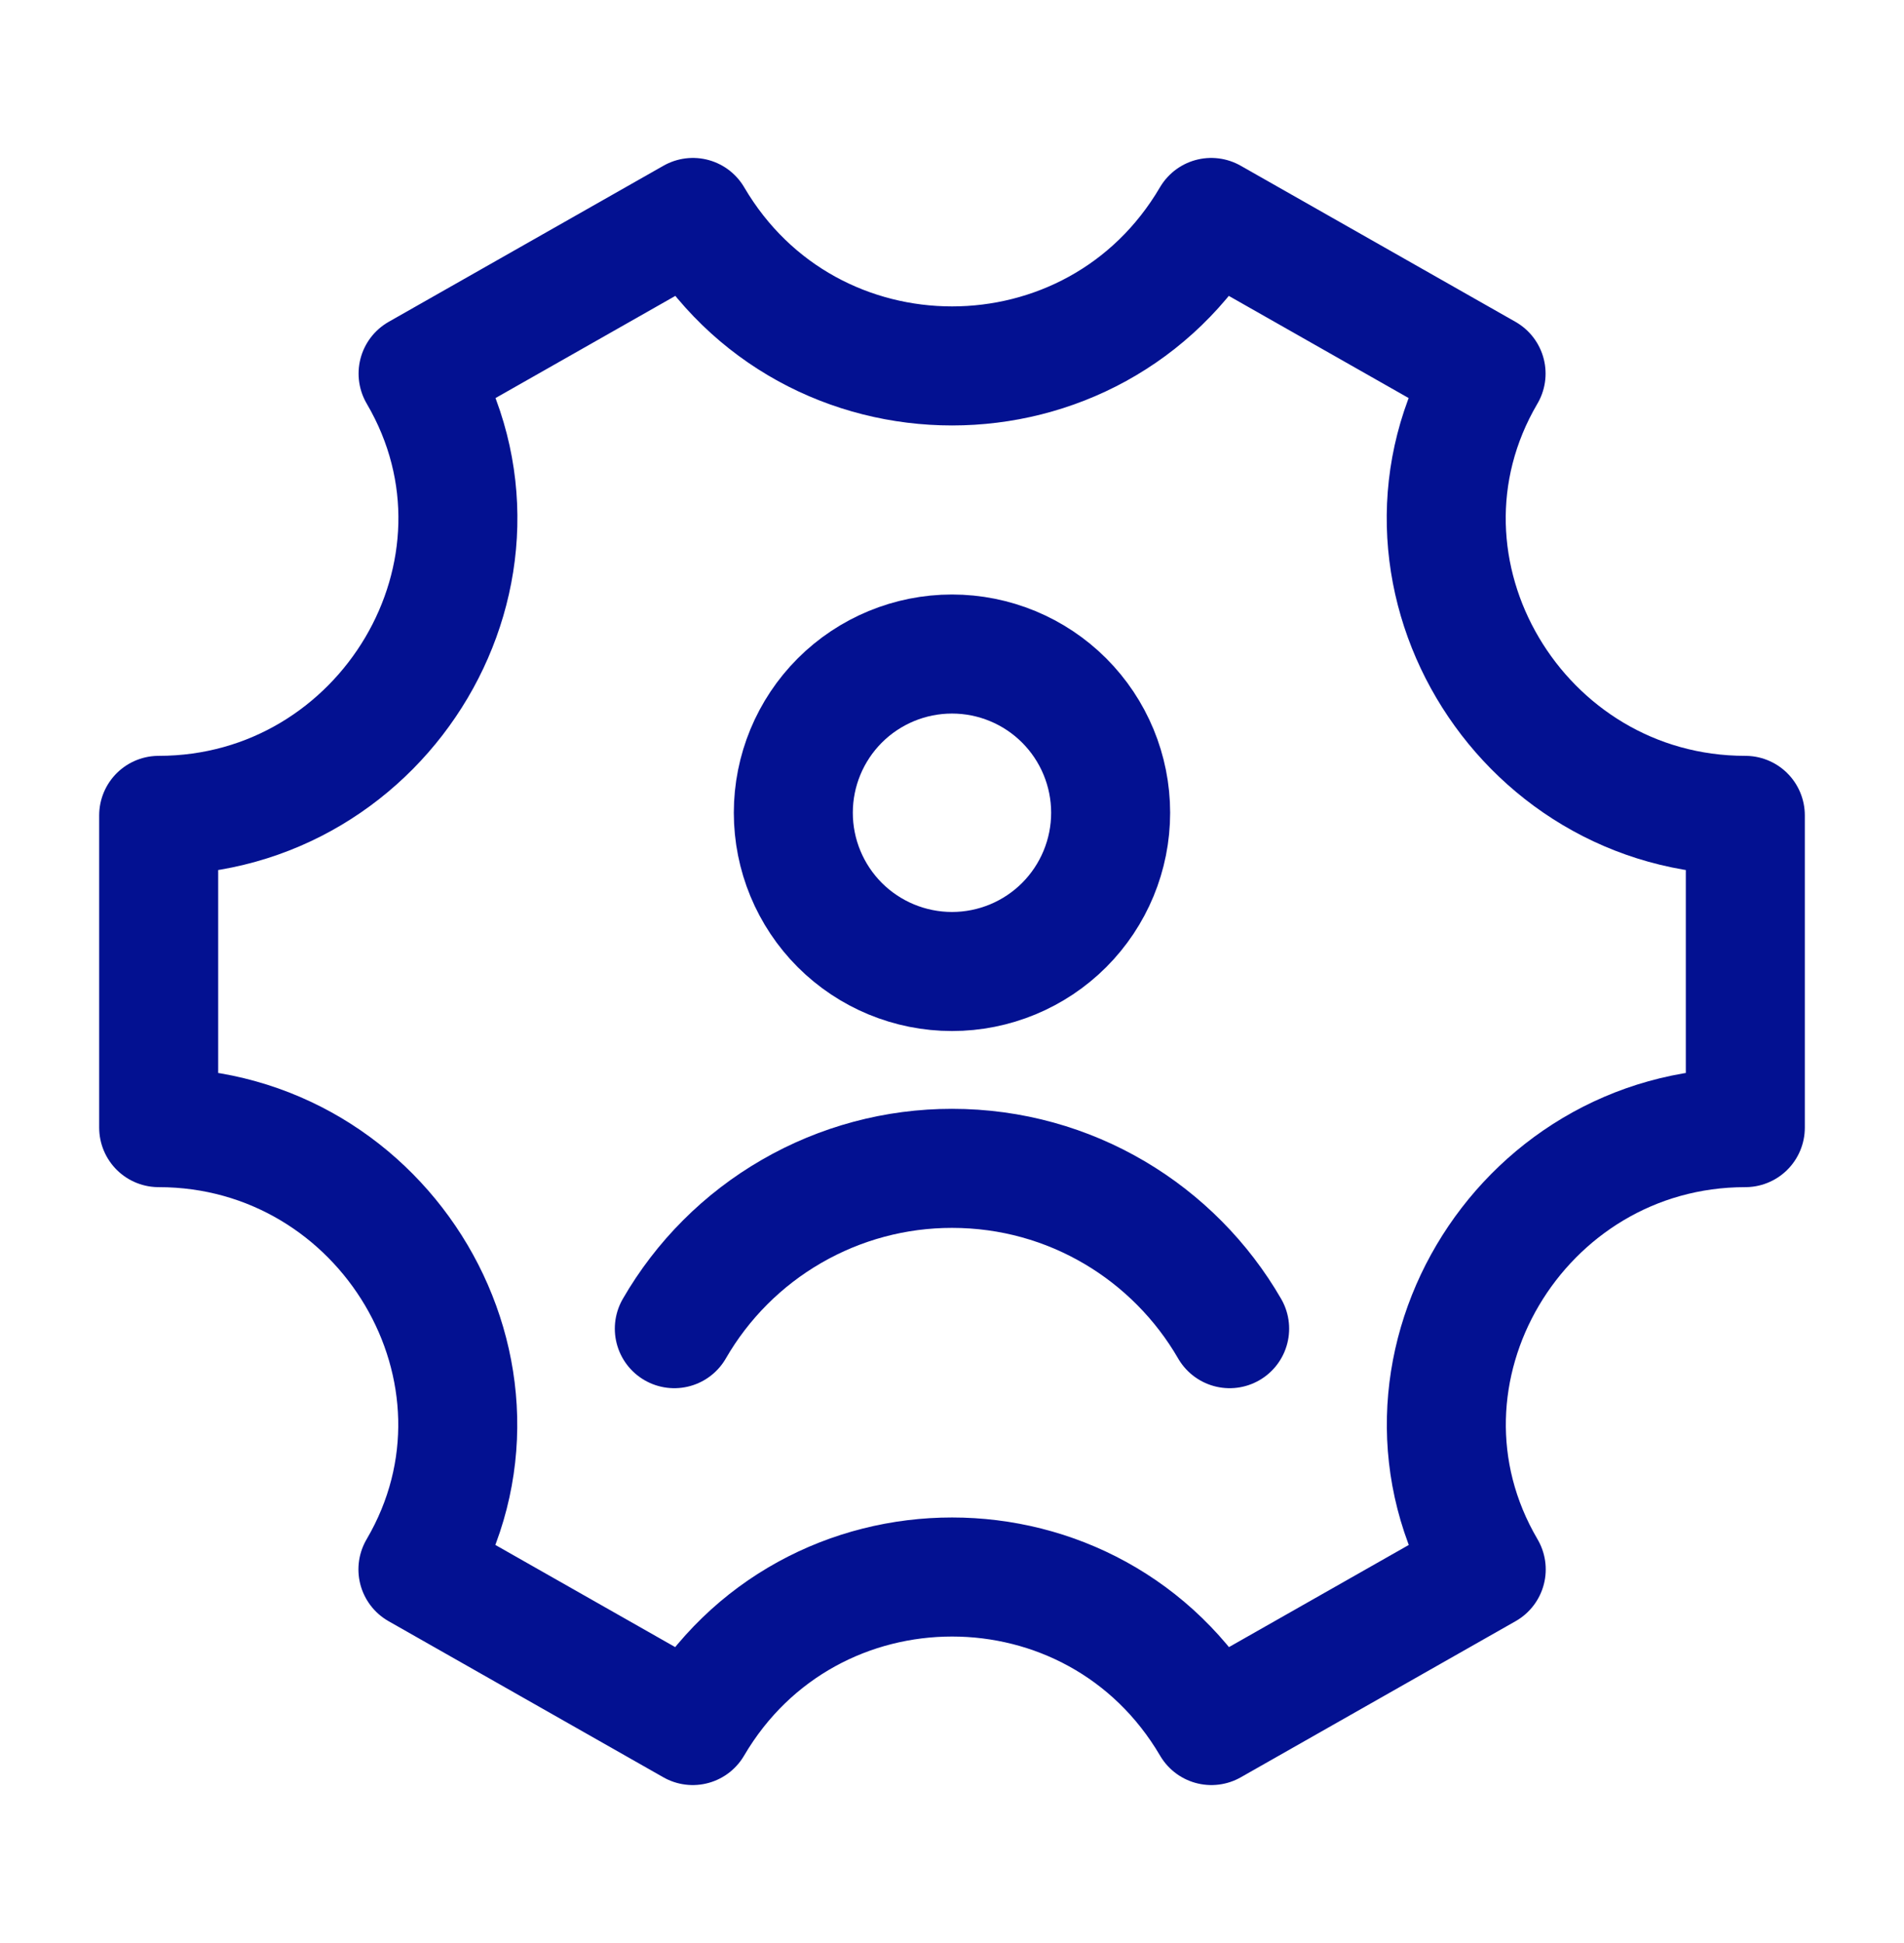
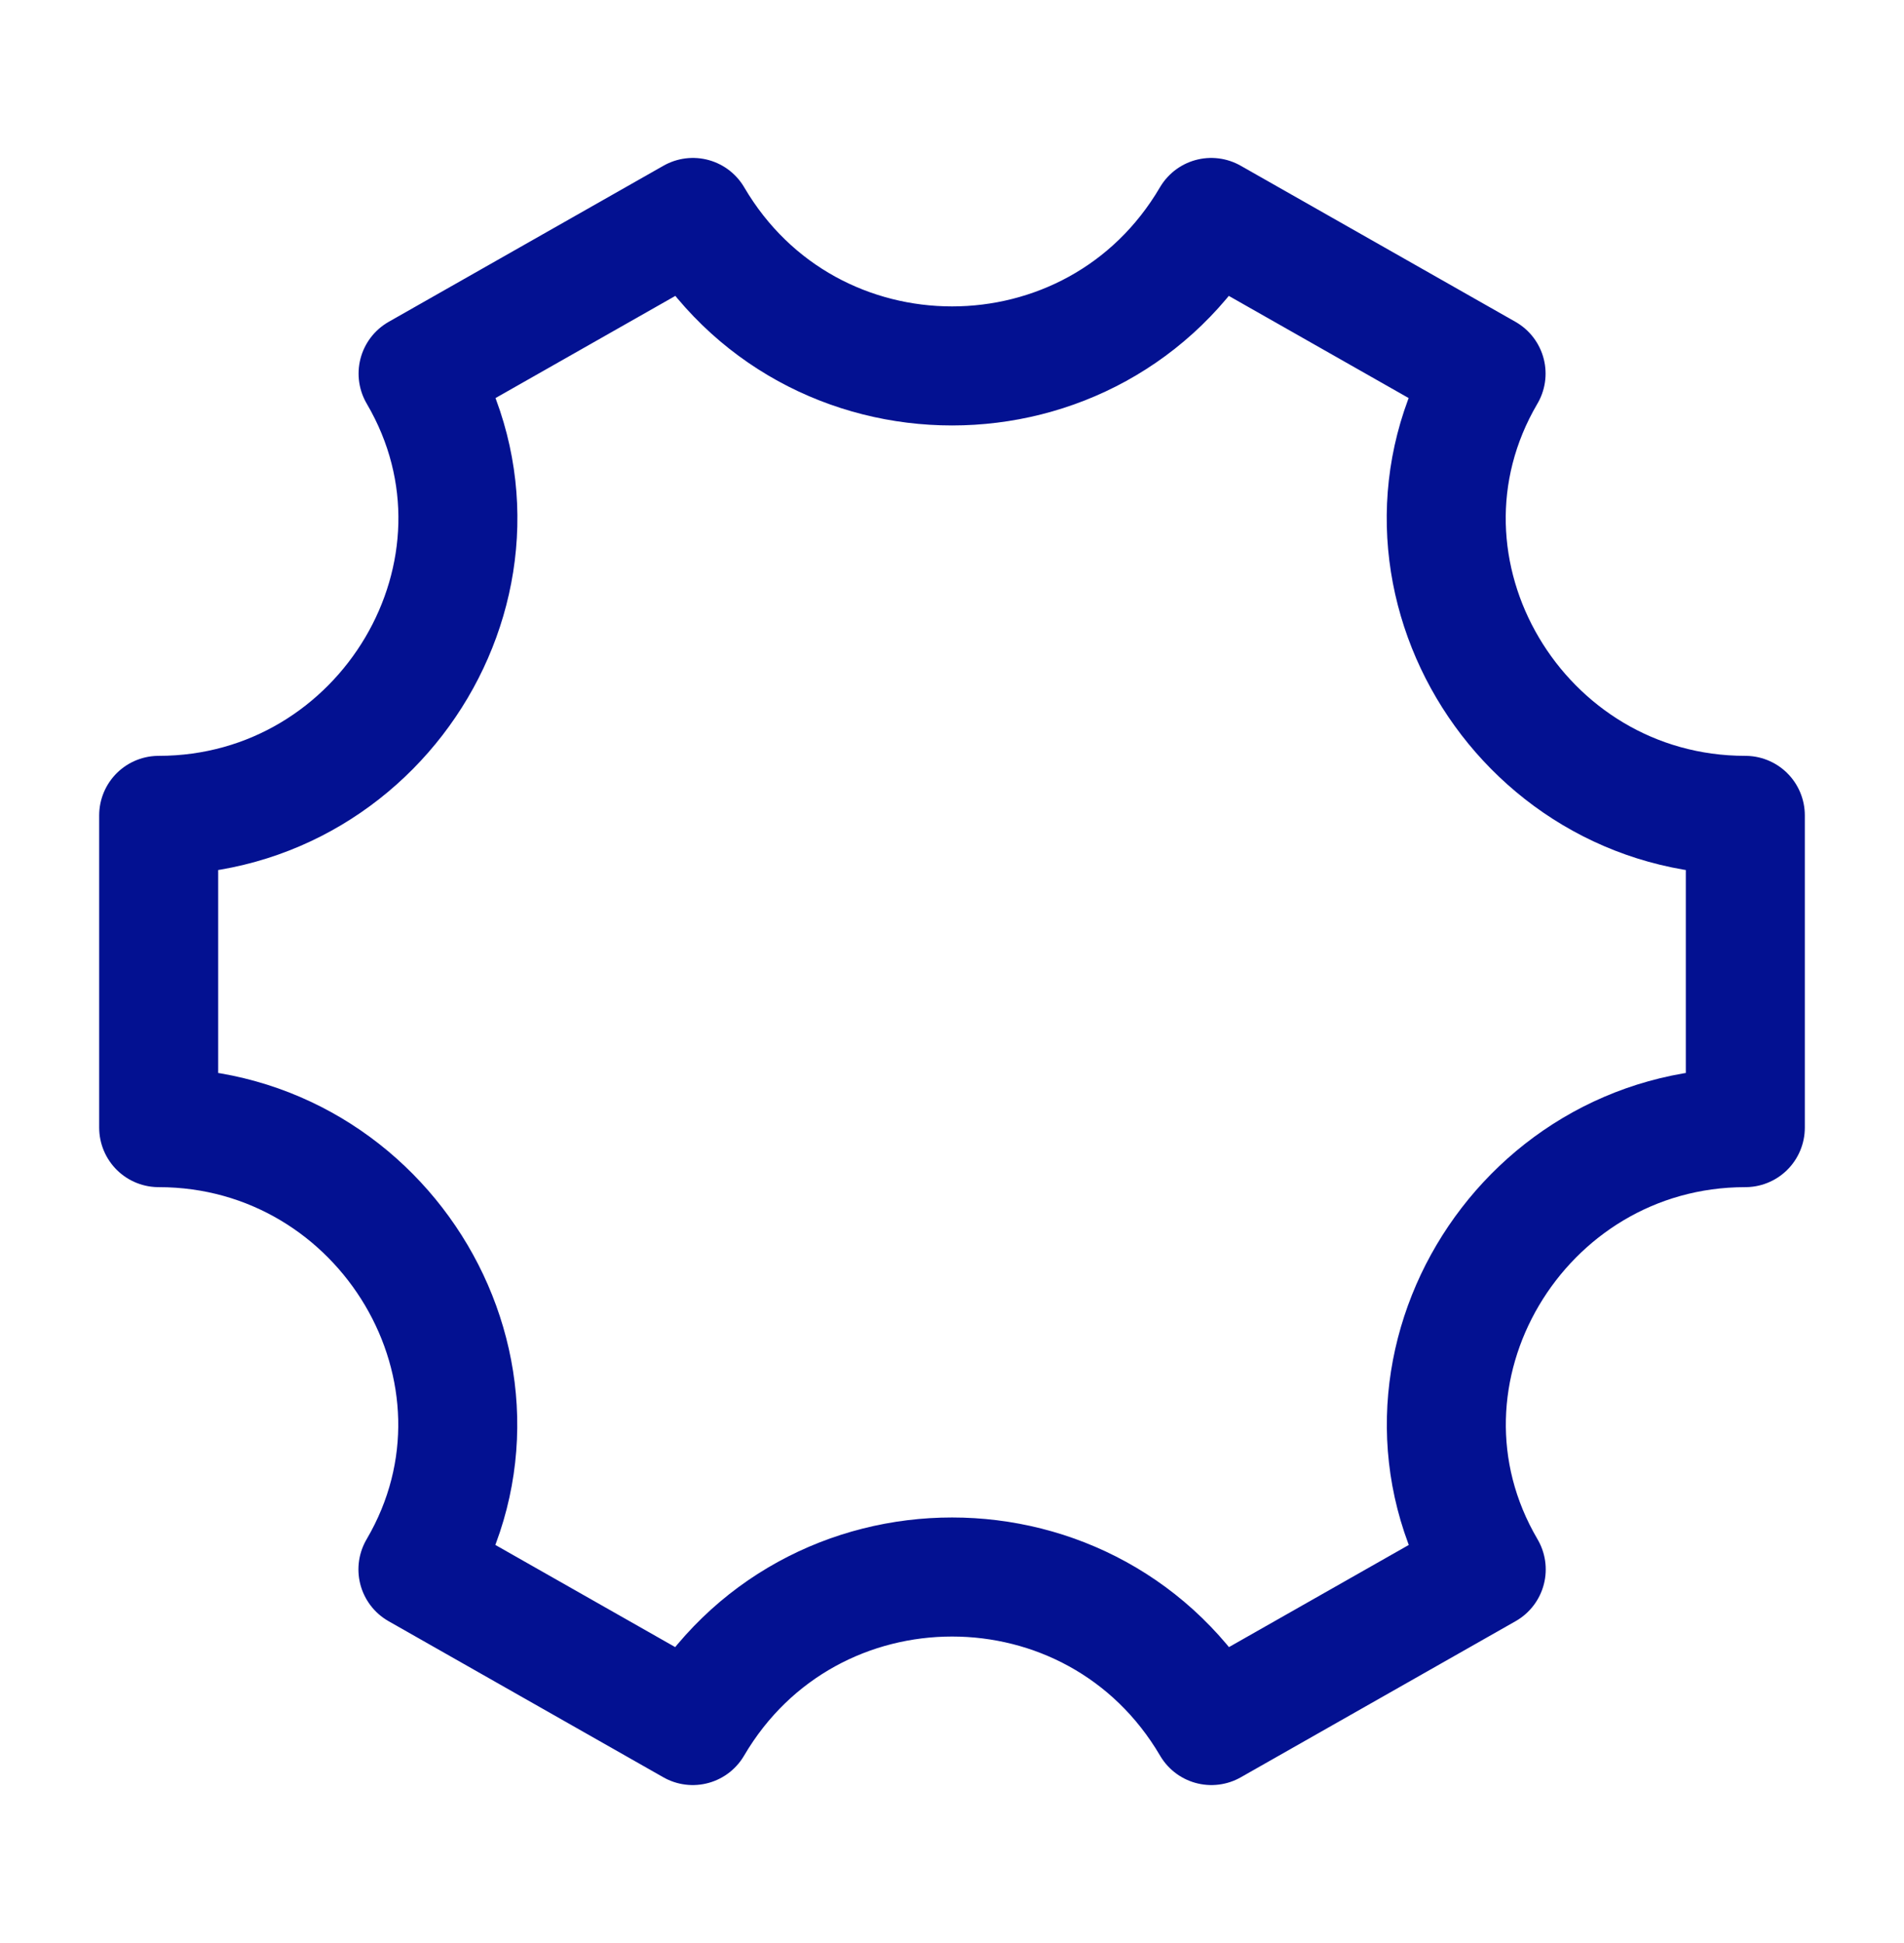
<svg xmlns="http://www.w3.org/2000/svg" width="50" height="51" viewBox="0 0 50 51" fill="none">
-   <path d="M17.708 34.875C18.447 33.595 19.51 32.532 20.79 31.794C22.07 31.055 23.522 30.666 25 30.667C28.116 30.667 30.835 32.358 32.291 34.875M29.166 21.333C29.166 22.439 28.727 23.498 27.946 24.28C27.165 25.061 26.105 25.5 25 25.5C23.895 25.5 22.835 25.061 22.053 24.28C21.272 23.498 20.833 22.439 20.833 21.333C20.833 20.228 21.272 19.169 22.053 18.387C22.835 17.606 23.895 17.167 25 17.167C26.105 17.167 27.165 17.606 27.946 18.387C28.727 19.169 29.166 20.228 29.166 21.333Z" stroke="#031191" stroke-width="3.125" stroke-linecap="round" stroke-linejoin="round" />
  <path d="M45.833 29.598V21.402C39.881 21.402 36.012 14.938 39.025 9.806L31.808 5.708C28.758 10.904 21.246 10.904 18.196 5.708L10.979 9.806C13.992 14.938 10.119 21.402 4.167 21.402V29.598C10.119 29.598 13.987 36.062 10.975 41.194L18.192 45.292C21.244 40.094 28.76 40.094 31.812 45.292L39.029 41.194C36.014 36.062 39.883 29.598 45.833 29.598Z" stroke="#031191" stroke-width="3.125" stroke-linecap="round" stroke-linejoin="round" />
</svg>